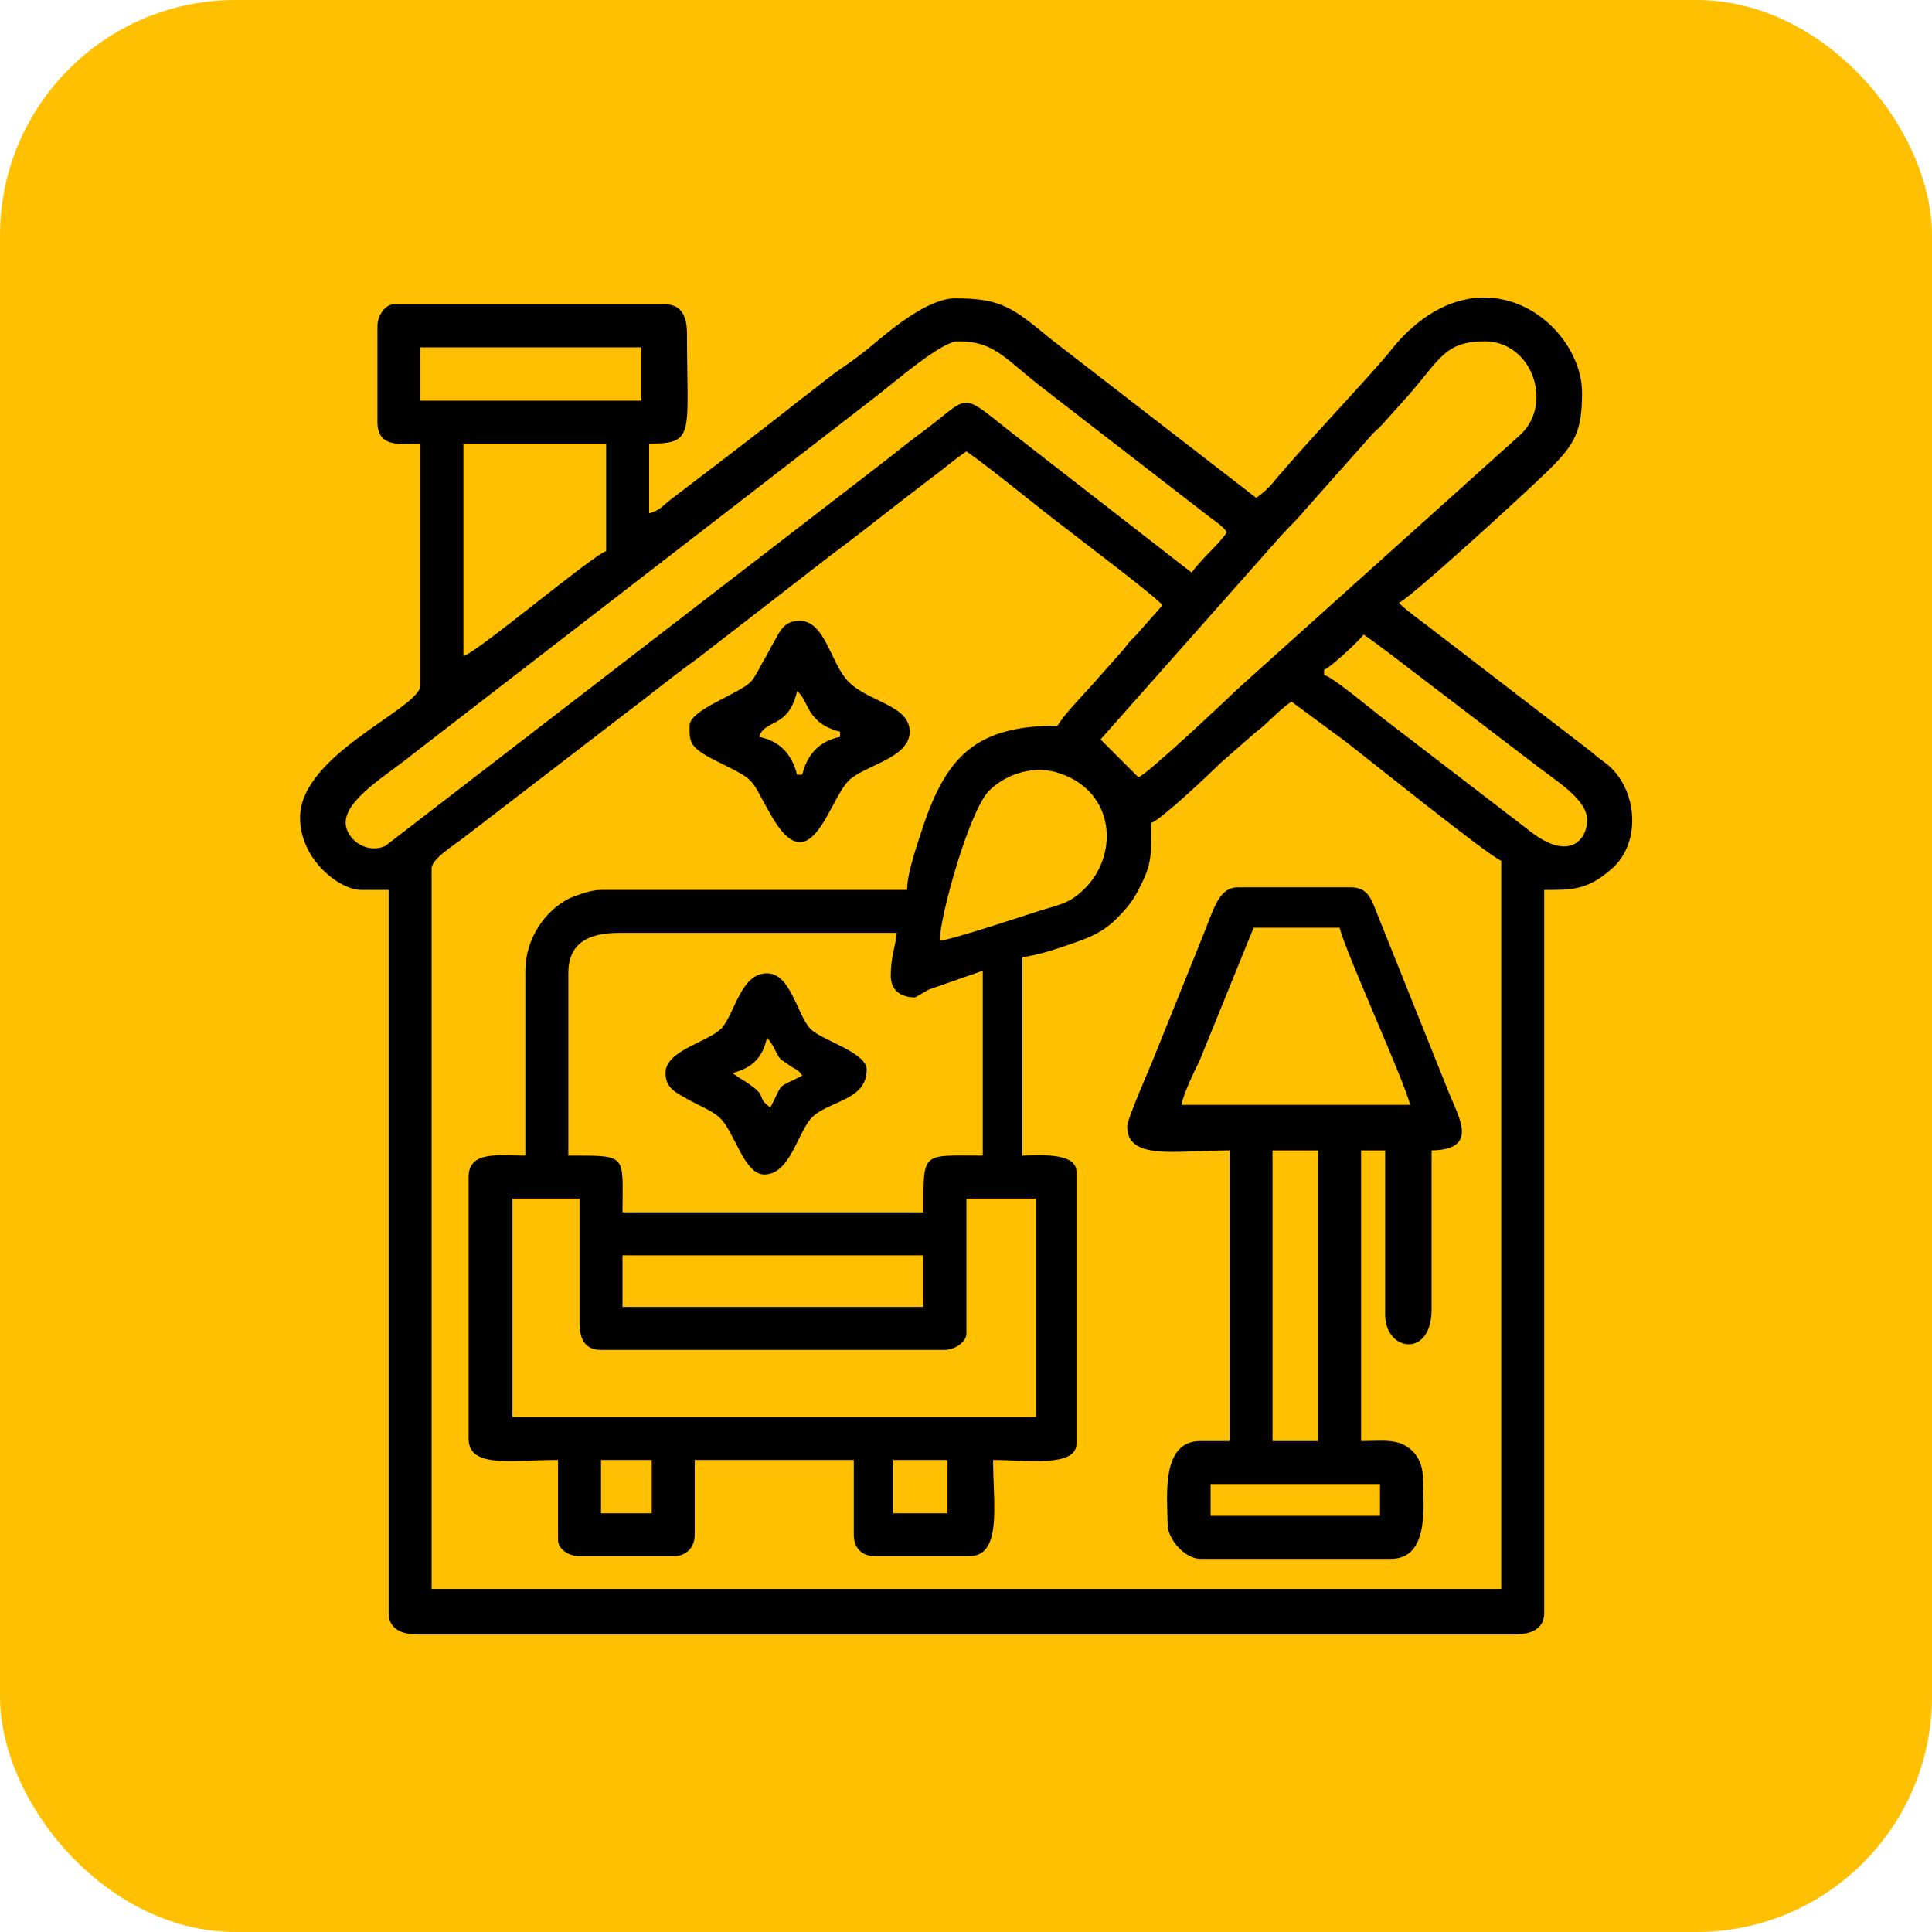
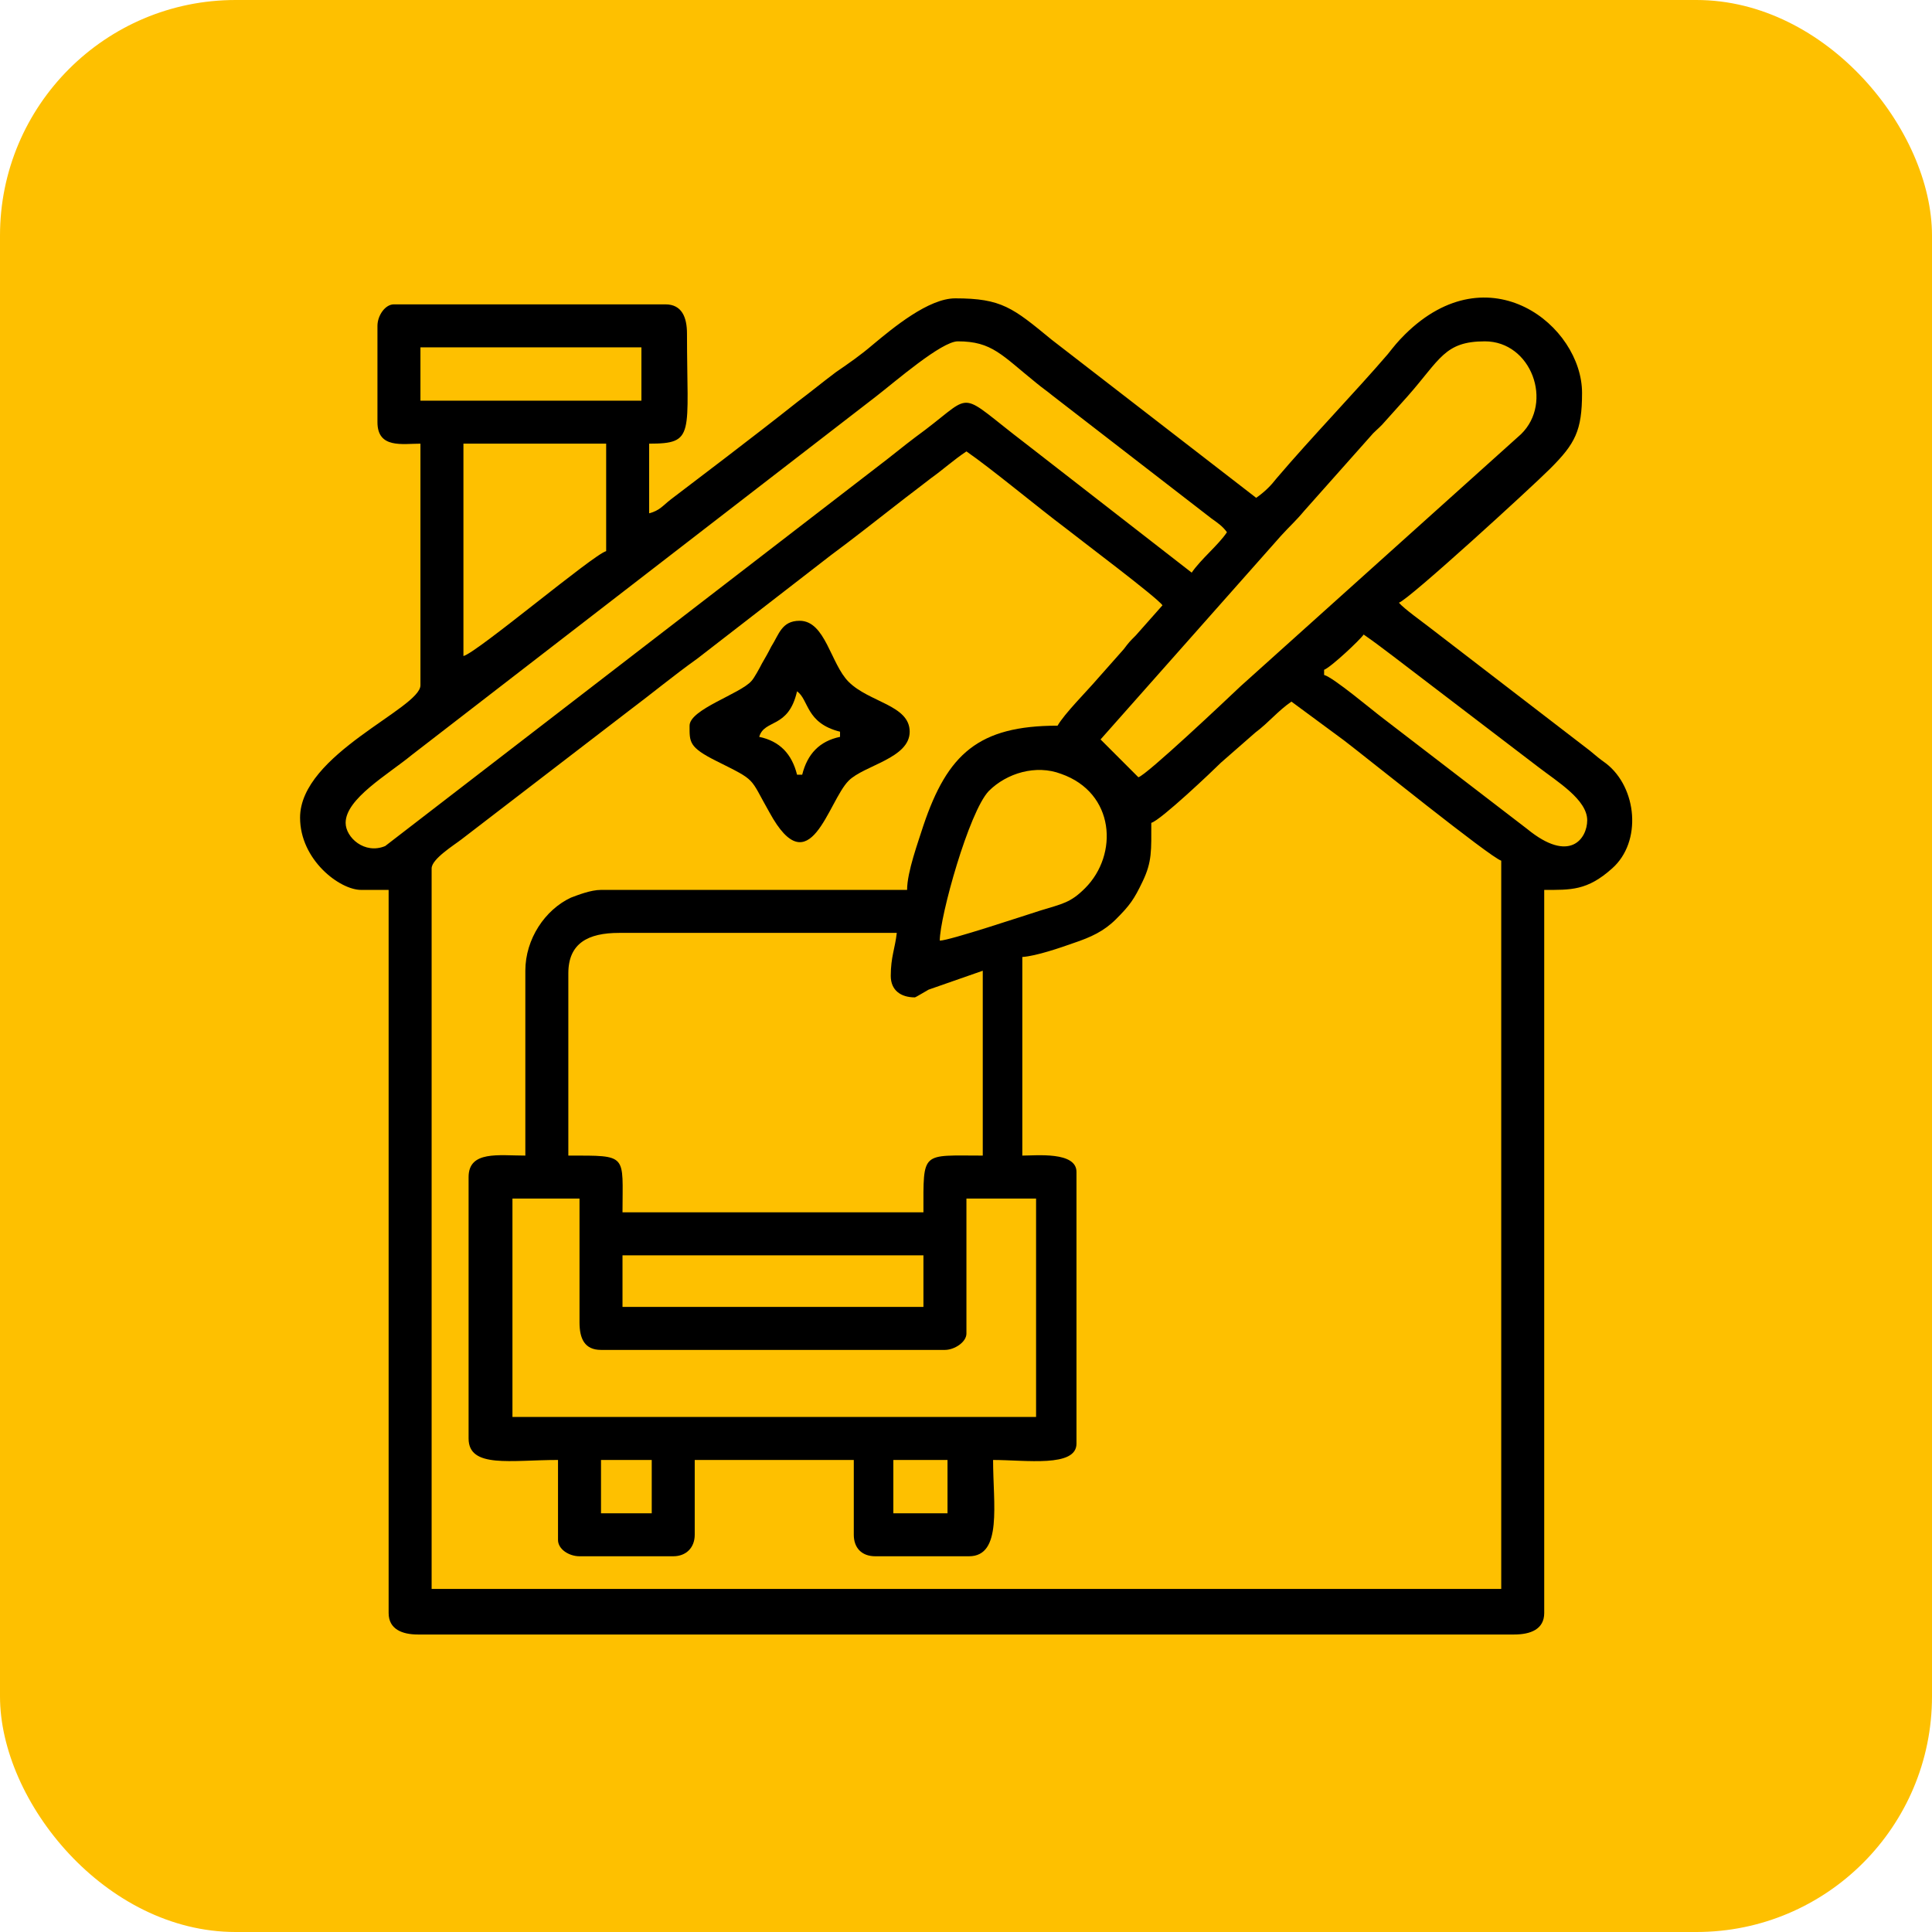
<svg xmlns="http://www.w3.org/2000/svg" xml:space="preserve" width="599px" height="599px" version="1.1" style="shape-rendering:geometricPrecision; text-rendering:geometricPrecision; image-rendering:optimizeQuality; fill-rule:evenodd; clip-rule:evenodd" viewBox="0 0 22.47 22.47">
  <defs>
    <style type="text/css">
   
    .fil1 {fill:black}
    .fil0 {fill:#FEC000}
   
  </style>
  </defs>
  <g id="Layer_x0020_1">
    <rect class="fil0" width="22.47" height="22.47" rx="2.74" ry="2.74" />
    <g id="_2450329653216">
      <path class="fil1" d="M10.39 16.98l0.63 0 0 0.62 -0.63 0 0 -0.62zm-3.4 0l0.59 0 0 0.62 -0.59 0 0 -0.62zm-1.03 -3.04l0.78 0 0 1.44c0,0.19 0.06,0.32 0.25,0.32l4 0c0.11,0 0.25,-0.09 0.25,-0.19l0 -1.57 0.81 0 0 2.54 -6.09 0 0 -2.54zm1.28 0.66l3.5 0 0 0.6 -3.5 0 0 -0.6zm3.12 -3.25c0,0.17 0.12,0.25 0.28,0.25 0.01,0 0.14,-0.08 0.16,-0.09l0.63 -0.22 0 2.15c-0.72,0 -0.69,-0.06 -0.69,0.66l-3.5 0c0,-0.68 0.07,-0.66 -0.63,-0.66l0 -2.12c0,-0.35 0.23,-0.47 0.59,-0.47l3.23 0c-0.02,0.18 -0.07,0.28 -0.07,0.5zm0.57 -0.41c0,-0.28 0.34,-1.5 0.57,-1.74 0.21,-0.21 0.55,-0.31 0.84,-0.2 0.63,0.22 0.67,0.94 0.28,1.33 -0.17,0.17 -0.26,0.18 -0.52,0.26 -0.19,0.06 -1.06,0.35 -1.17,0.35zm4.47 -3.15c0.08,-0.03 0.42,-0.35 0.46,-0.41 0.13,0.09 0.22,0.16 0.34,0.25l1.69 1.29c0.22,0.17 0.57,0.38 0.57,0.62 0,0.21 -0.2,0.51 -0.7,0.1l-1.68 -1.29c-0.12,-0.09 -0.57,-0.47 -0.68,-0.5l0 -0.06zm-3.1 0.65c-0.92,0 -1.28,0.33 -1.56,1.16 -0.06,0.19 -0.19,0.54 -0.19,0.75l-3.56 0c-0.12,0 -0.27,0.06 -0.35,0.09 -0.3,0.14 -0.53,0.48 -0.53,0.85l0 2.15c-0.31,0 -0.66,-0.06 -0.66,0.25l0 3.04c0,0.35 0.49,0.25 1.04,0.25l0 0.93c0,0.11 0.13,0.19 0.25,0.19l1.09 0c0.15,0 0.25,-0.1 0.25,-0.25l0 -0.87 1.85 0 0 0.87c0,0.15 0.09,0.25 0.25,0.25l1.09 0c0.39,0 0.28,-0.61 0.28,-1.12 0.38,0 0.97,0.09 0.97,-0.19l0 -3.16c0,-0.24 -0.47,-0.19 -0.63,-0.19l0 -2.31c0.16,-0.01 0.45,-0.11 0.59,-0.16 0.21,-0.07 0.36,-0.14 0.5,-0.28 0.16,-0.16 0.21,-0.23 0.31,-0.44 0.11,-0.23 0.1,-0.36 0.1,-0.68 0.11,-0.03 0.72,-0.61 0.81,-0.7l0.4 -0.35c0.16,-0.12 0.26,-0.25 0.42,-0.36l0.61 0.45c0.25,0.19 1.7,1.36 1.83,1.4l0 8.47 -12.44 0 0 -8.38c0,-0.11 0.26,-0.27 0.35,-0.34l1.94 -1.49c0.28,-0.21 0.52,-0.41 0.8,-0.61l1.55 -1.2c0.27,-0.2 0.51,-0.39 0.78,-0.6 0.14,-0.11 0.25,-0.19 0.39,-0.3 0.14,-0.1 0.26,-0.21 0.41,-0.31 0.29,0.2 0.83,0.65 1.15,0.89 0.15,0.12 1.07,0.81 1.13,0.9l-0.31 0.35c-0.07,0.07 -0.08,0.08 -0.14,0.16l-0.31 0.35c-0.12,0.14 -0.38,0.4 -0.46,0.54zm-6.91 -0.81l0 -2.47 1.66 0 0 1.25c-0.15,0.04 -1.5,1.18 -1.66,1.22zm7.85 1.41c0,0 -0.44,-0.44 -0.44,-0.44l2.1 -2.37c0.1,-0.11 0.17,-0.17 0.27,-0.29l0.8 -0.9c0.05,-0.05 0.09,-0.08 0.14,-0.14l0.26 -0.29c0.38,-0.43 0.43,-0.64 0.9,-0.64 0.54,0 0.8,0.71 0.42,1.08l-3.26 2.93c-0.19,0.18 -1.09,1.03 -1.19,1.06zm-9.22 0.53c0,-0.28 0.49,-0.56 0.77,-0.79l5.4 -4.17c0.22,-0.17 0.76,-0.64 0.95,-0.64 0.4,0 0.51,0.16 0.92,0.49 0.06,0.05 0.12,0.09 0.18,0.14l1.85 1.43c0.07,0.05 0.13,0.09 0.18,0.16 -0.1,0.15 -0.3,0.31 -0.41,0.47l-1.93 -1.5c-0.8,-0.61 -0.59,-0.6 -1.17,-0.16 -0.15,0.11 -0.29,0.22 -0.44,0.34l-5.84 4.5c-0.24,0.1 -0.46,-0.1 -0.46,-0.27zm0.87 -5.53l2.57 0 0 0.62 -2.57 0 0 -0.62zm9.72 1.75l-2.38 -1.84c-0.45,-0.37 -0.58,-0.48 -1.12,-0.48 -0.31,0 -0.72,0.34 -0.96,0.54 -0.14,0.12 -0.27,0.21 -0.43,0.32 -0.16,0.12 -0.28,0.22 -0.44,0.34 -0.29,0.23 -0.55,0.43 -0.85,0.66l-0.63 0.48c-0.09,0.07 -0.13,0.13 -0.25,0.16l0 -0.81c0.54,0 0.44,-0.1 0.44,-1.28 0,-0.19 -0.06,-0.34 -0.25,-0.34l-3.16 0c-0.1,0 -0.19,0.13 -0.19,0.25l0 1.12c0,0.31 0.29,0.25 0.5,0.25l0 2.81c0,0.27 -1.4,0.8 -1.4,1.54 0,0.49 0.46,0.84 0.71,0.84l0.32 0 0 8.41c0,0.19 0.16,0.25 0.34,0.25l12.75 0c0.19,0 0.35,-0.06 0.35,-0.25l0 -8.41c0.31,0 0.5,0.01 0.79,-0.25 0.35,-0.31 0.29,-0.94 -0.07,-1.22 -0.07,-0.05 -0.12,-0.09 -0.19,-0.15l-1.86 -1.43c-0.09,-0.07 -0.3,-0.22 -0.36,-0.29 0.12,-0.04 1.54,-1.34 1.76,-1.56 0.29,-0.29 0.37,-0.44 0.37,-0.88 0,-0.78 -1.08,-1.65 -2.06,-0.68 -0.09,0.09 -0.12,0.13 -0.2,0.23 -0.36,0.42 -0.89,0.97 -1.29,1.44 -0.07,0.09 -0.14,0.16 -0.24,0.23z" />
-       <path class="fil1" d="M14.08 17.26l1.97 0 0 0.37 -1.97 0 0 -0.37zm0.72 -3.88l0.53 0 0 3.38 -0.53 0 0 -3.38zm-0.22 -2.59l1 0c0.08,0.31 0.75,1.77 0.82,2.06l-2.66 0c0.03,-0.14 0.14,-0.37 0.21,-0.51l0.63 -1.55zm-1.47 2.31c0,0.4 0.56,0.28 1.19,0.28l0 3.38 -0.34 0c-0.47,0 -0.38,0.68 -0.38,0.97 0,0.17 0.2,0.4 0.38,0.4l2.22 0c0.46,0 0.37,-0.67 0.37,-0.93 0,-0.13 -0.04,-0.23 -0.1,-0.3 -0.16,-0.18 -0.35,-0.14 -0.62,-0.14l0 -3.38 0.28 0 0 1.91c0,0.43 0.54,0.51 0.54,-0.06l0 -1.85c0.54,-0.01 0.33,-0.36 0.21,-0.65l-0.85 -2.12c-0.06,-0.15 -0.1,-0.29 -0.3,-0.29l-1.31 0c-0.23,0 -0.28,0.25 -0.42,0.59l-0.58 1.44c-0.05,0.12 -0.29,0.67 -0.29,0.75z" />
      <path class="fil1" d="M9.27 8.04c0.14,0.1 0.1,0.37 0.5,0.47l0 0.06c-0.24,0.05 -0.38,0.2 -0.44,0.44l-0.06 0c-0.06,-0.24 -0.2,-0.39 -0.44,-0.44 0.06,-0.21 0.34,-0.09 0.44,-0.53zm-1.25 0.4c0,0.19 -0.01,0.25 0.31,0.41 0.48,0.24 0.38,0.18 0.62,0.6 0.47,0.86 0.68,-0.13 0.92,-0.37 0.18,-0.18 0.71,-0.26 0.71,-0.57 0,-0.31 -0.47,-0.34 -0.71,-0.58 -0.21,-0.21 -0.27,-0.71 -0.57,-0.71 -0.21,0 -0.24,0.16 -0.33,0.3 -0.04,0.08 -0.07,0.13 -0.11,0.2 -0.02,0.04 -0.09,0.17 -0.12,0.2 -0.13,0.15 -0.72,0.33 -0.72,0.52z" />
-       <path class="fil1" d="M8.52 12.48c0.23,-0.06 0.35,-0.18 0.4,-0.41 0.08,0.08 0.1,0.18 0.16,0.25l0.13 0.09c0.07,0.04 0.08,0.04 0.12,0.1 -0.31,0.16 -0.21,0.06 -0.37,0.37 -0.2,-0.14 0.03,-0.11 -0.37,-0.35 -0.06,-0.04 -0.03,-0.02 -0.07,-0.05zm-0.78 0c0,0.18 0.13,0.23 0.25,0.3 0.12,0.07 0.3,0.14 0.38,0.22 0.17,0.15 0.28,0.66 0.52,0.66 0.29,0 0.38,-0.46 0.54,-0.65 0.19,-0.21 0.65,-0.2 0.65,-0.57 0,-0.2 -0.52,-0.34 -0.65,-0.47 -0.16,-0.16 -0.23,-0.65 -0.51,-0.65 -0.3,0 -0.37,0.45 -0.52,0.63 -0.15,0.17 -0.66,0.26 -0.66,0.53z" />
    </g>
  </g>
</svg>